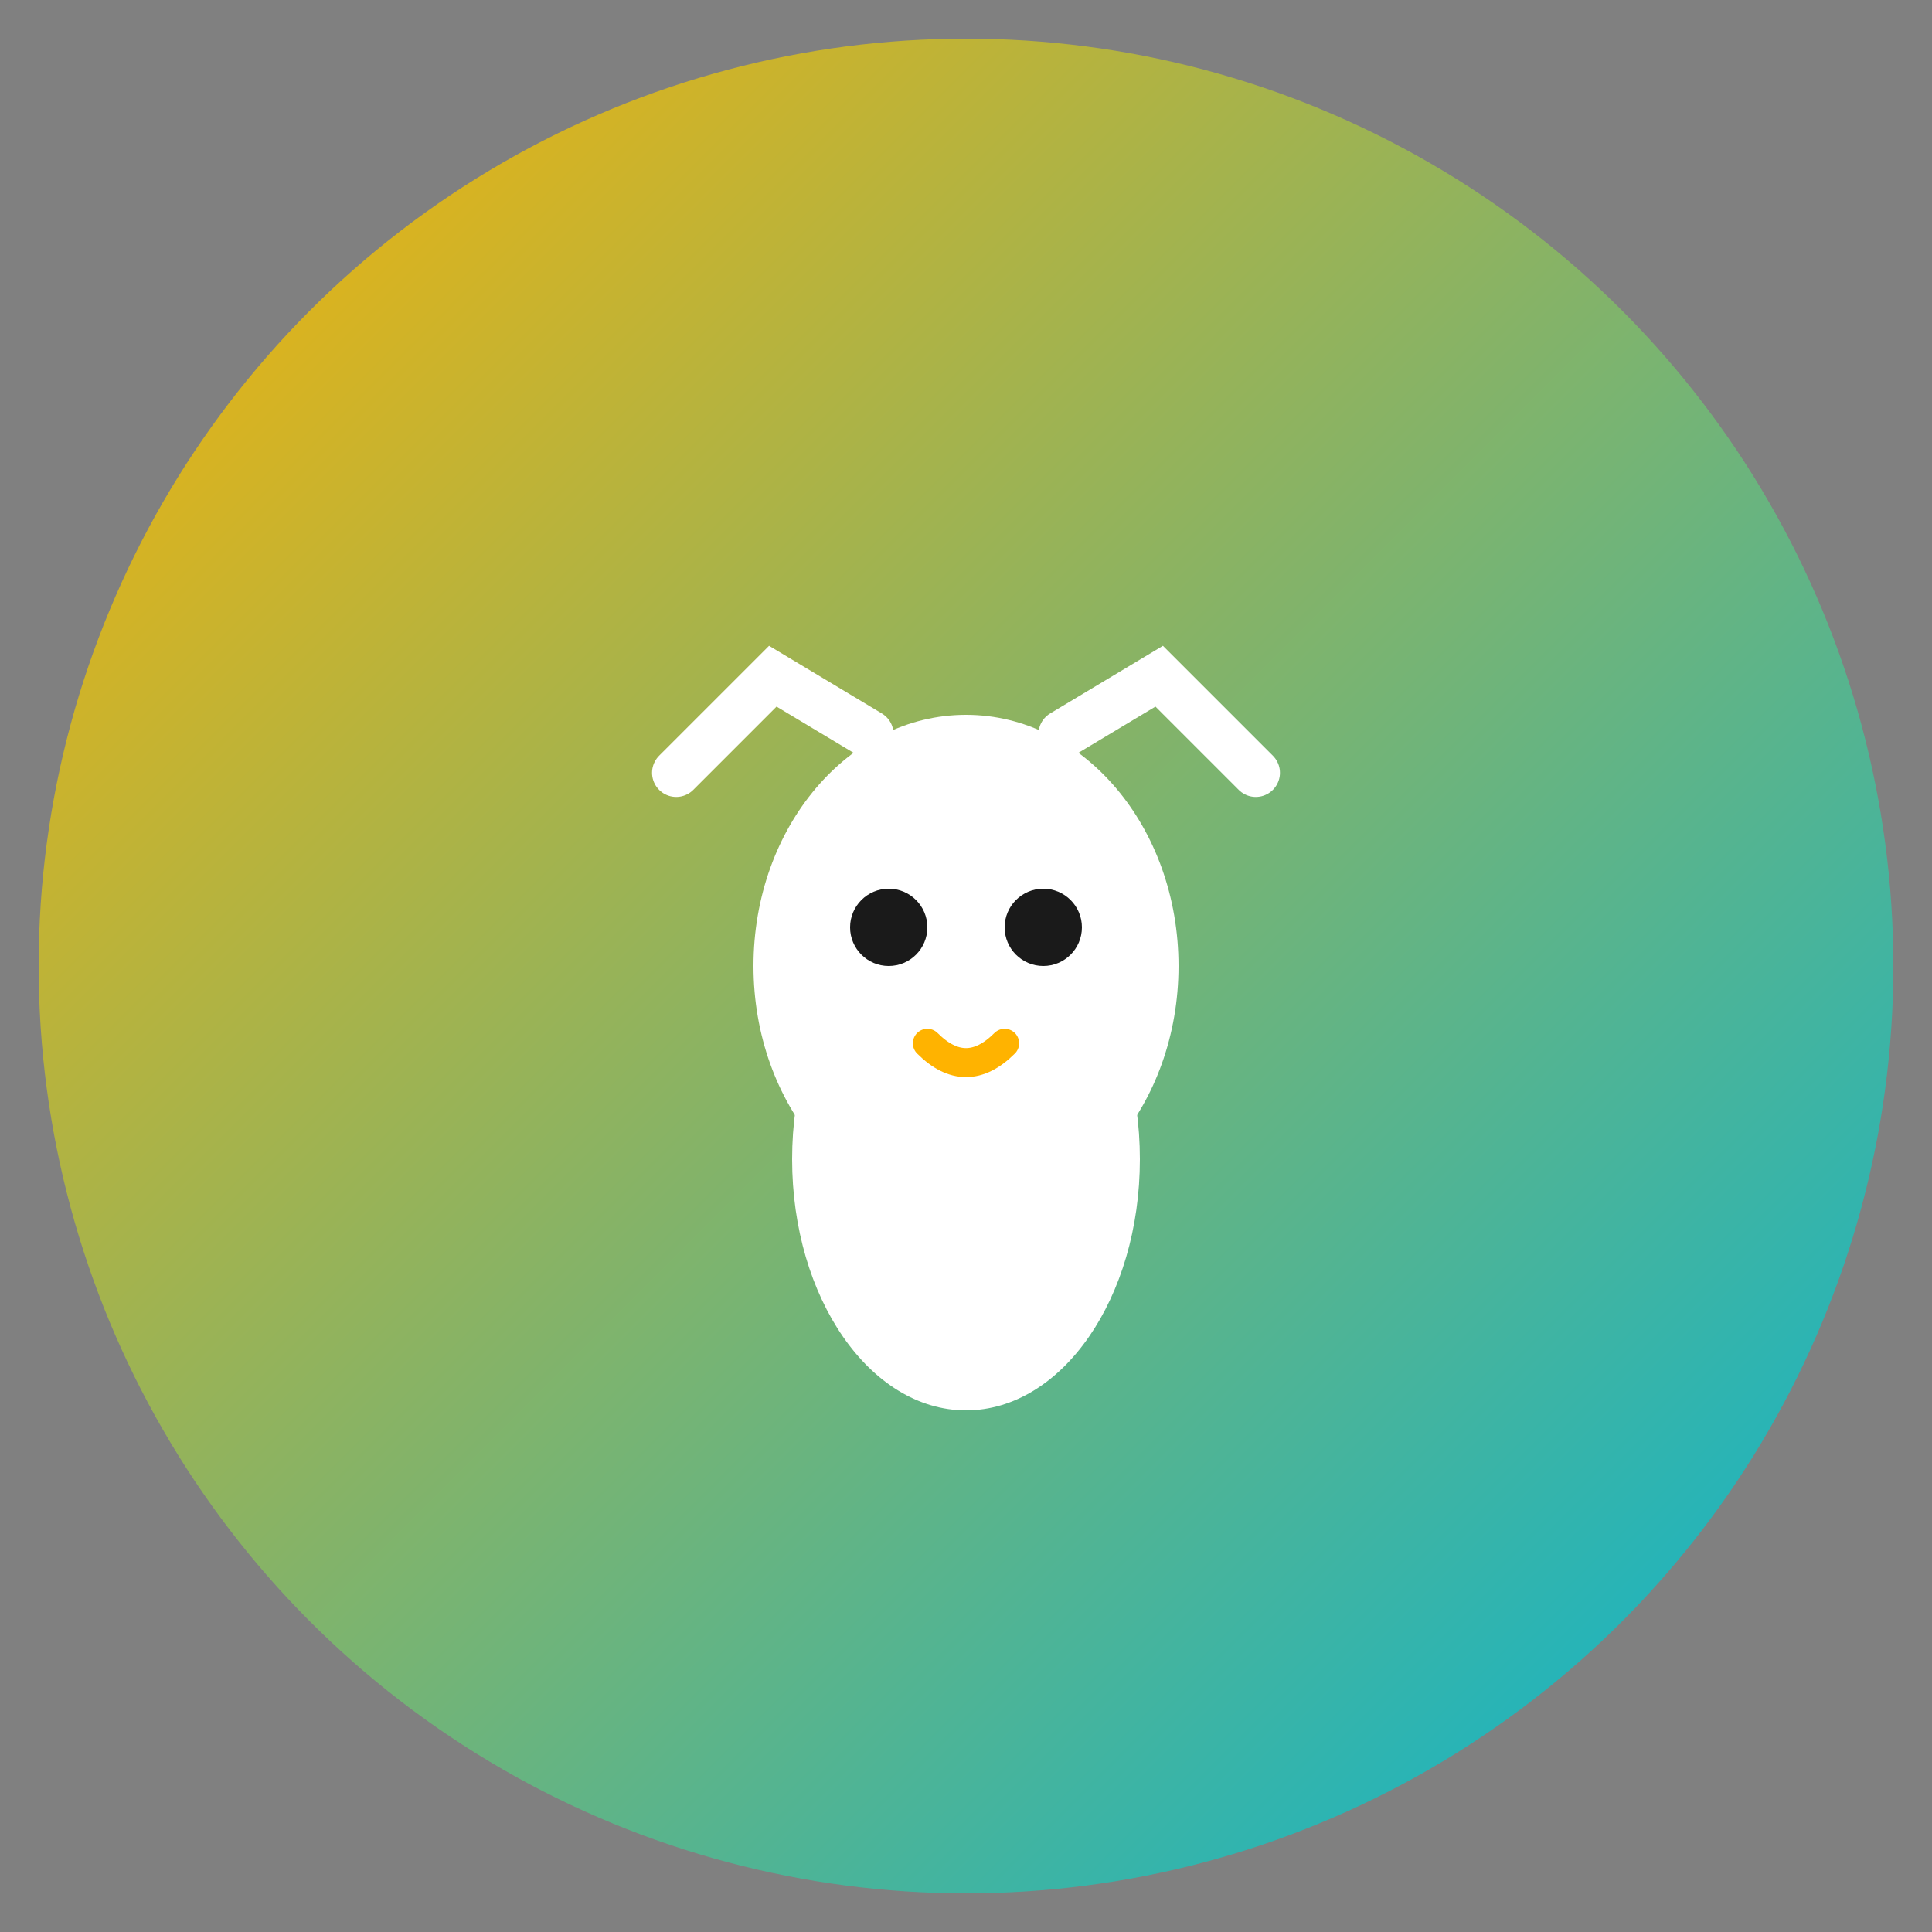
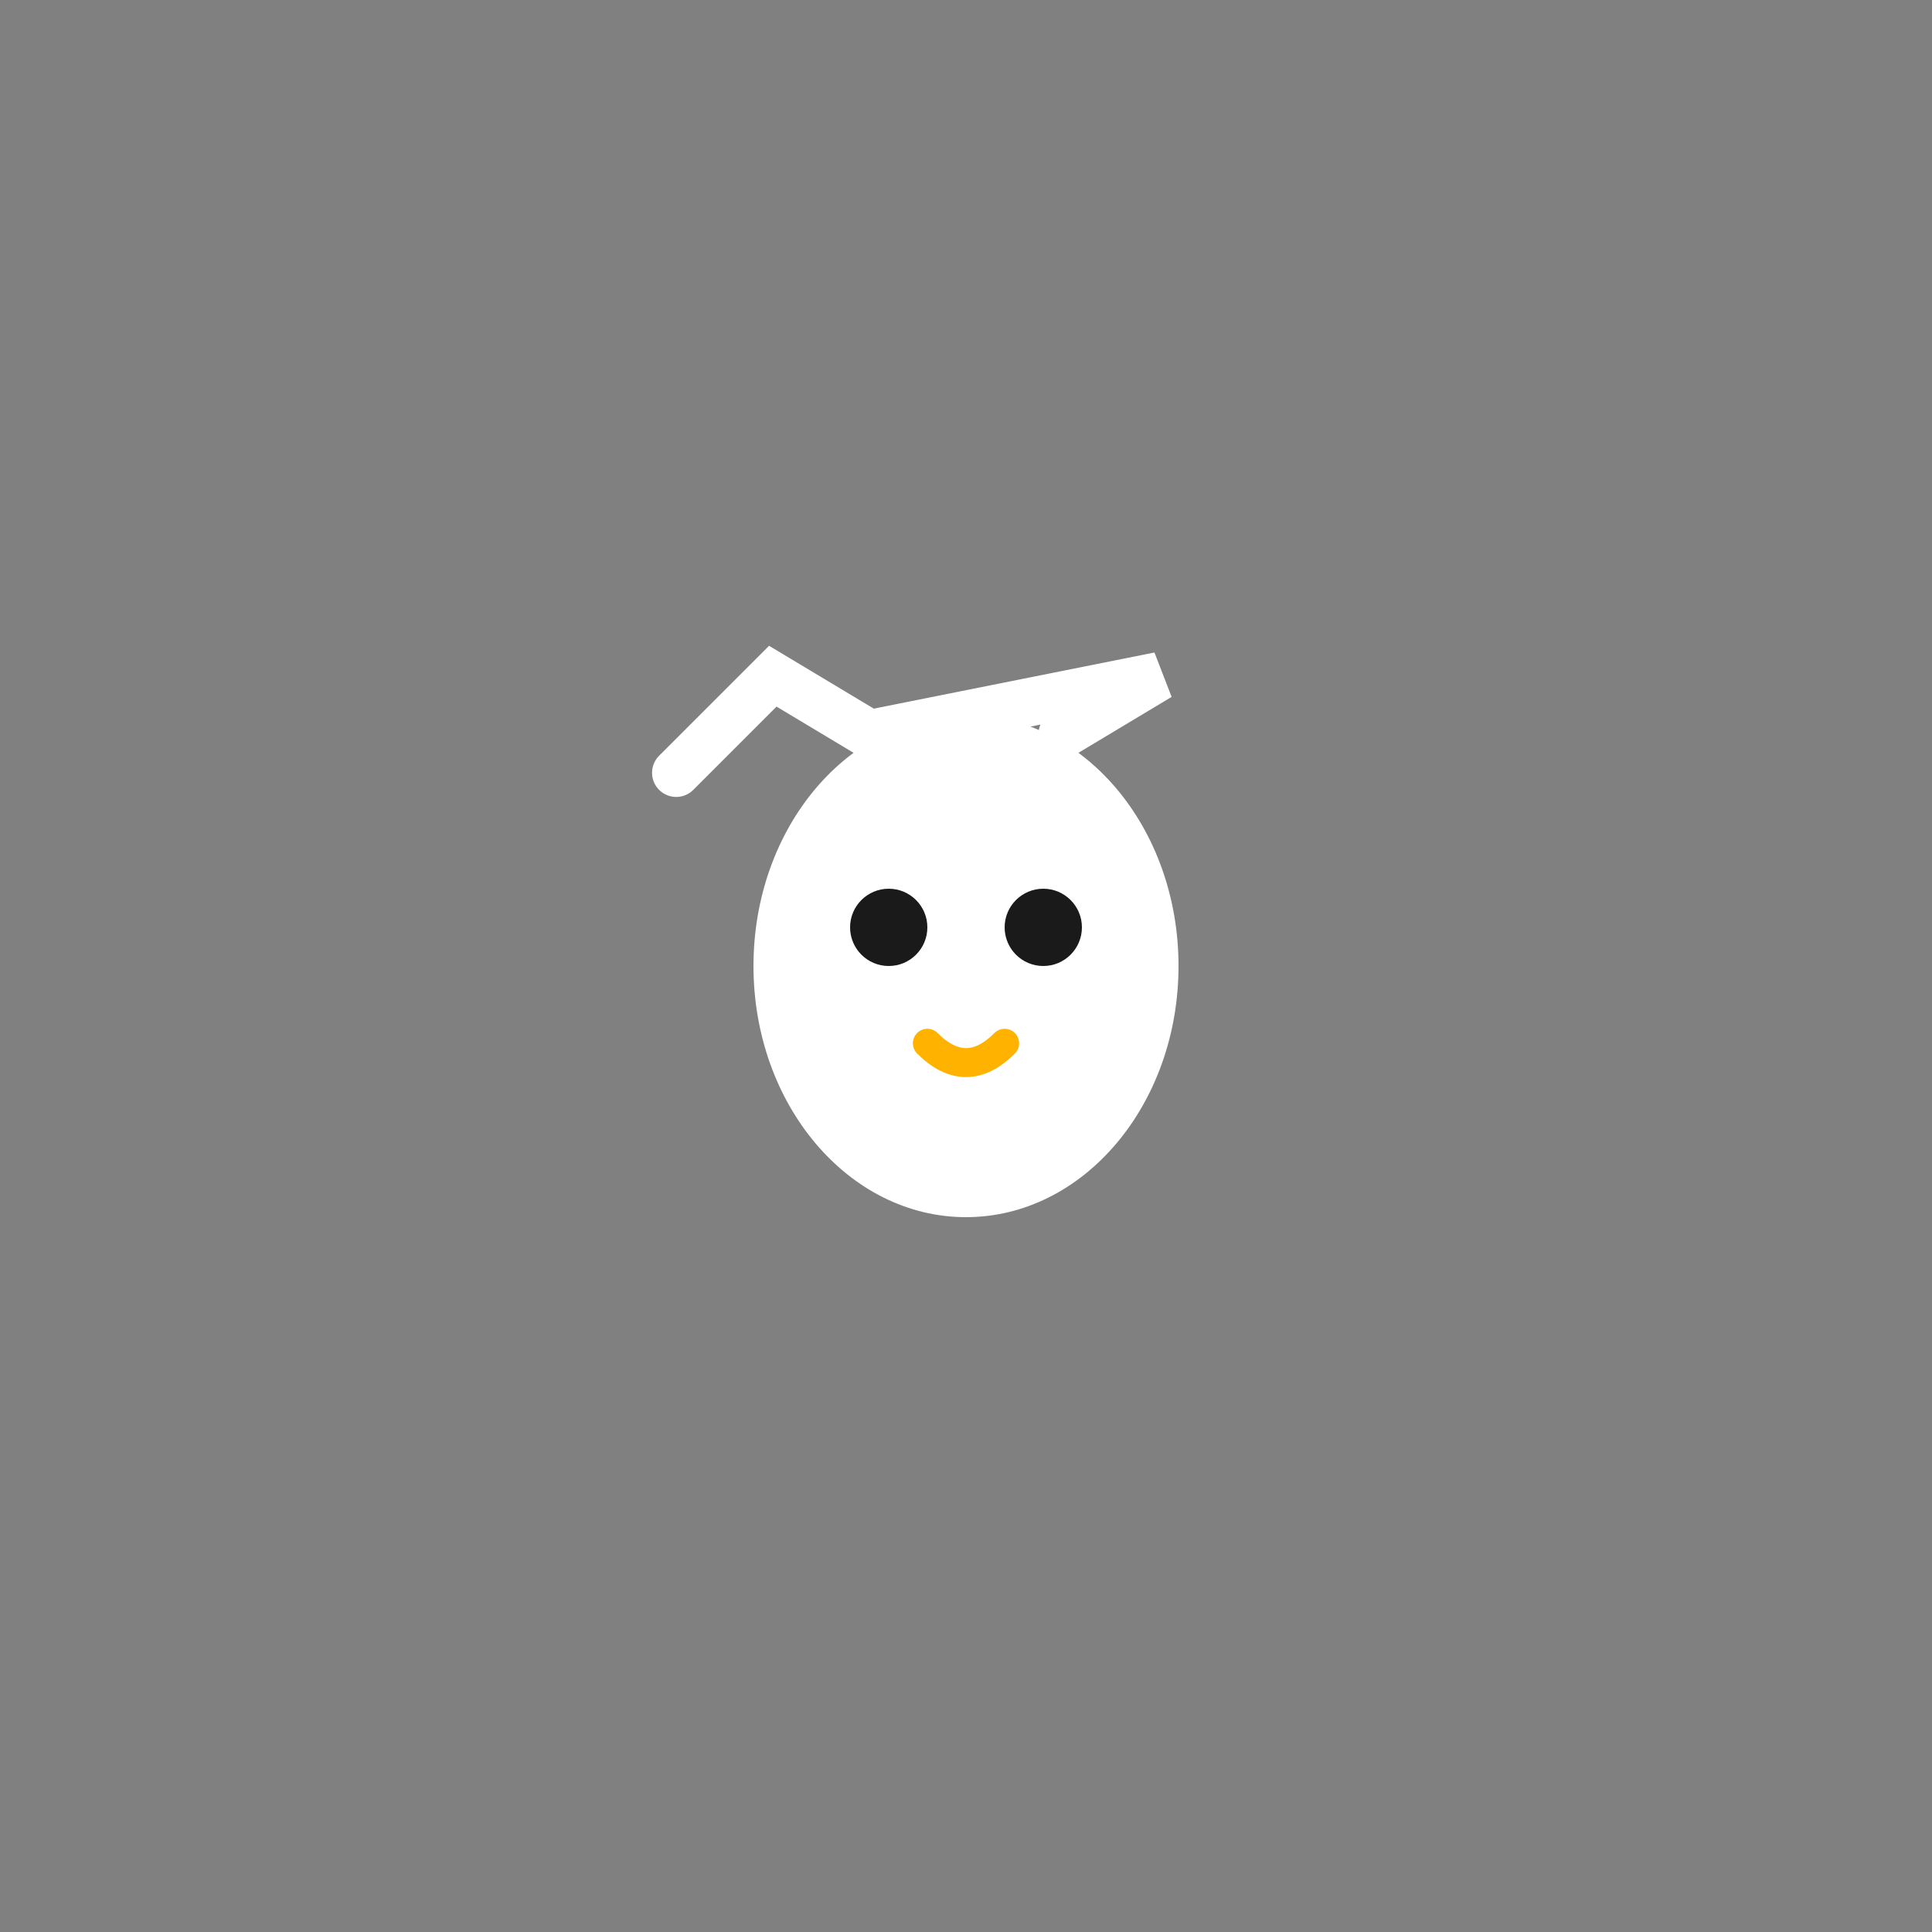
<svg xmlns="http://www.w3.org/2000/svg" viewBox="0 0 100 100">
  <rect x="0" y="0" width="100" height="100" fill="#808080" stroke="none" />
  <defs>
    <linearGradient id="grad" x1="0%" y1="0%" x2="100%" y2="100%">
      <stop offset="0%" style="stop-color:#FFB300;stop-opacity:1" />
      <stop offset="100%" style="stop-color:#00B4D8;stop-opacity:1" />
    </linearGradient>
  </defs>
-   <circle cx="50" cy="50" r="48" fill="url(#grad)" />
  <g transform="translate(50,50)" fill="white">
-     <path d="M -15,-10 L -10,-15 L -5,-12 M 15,-10 L 10,-15 L 5,-12" stroke="white" stroke-width="2.5" fill="none" stroke-linecap="round" />
+     <path d="M -15,-10 L -10,-15 L -5,-12 L 10,-15 L 5,-12" stroke="white" stroke-width="2.5" fill="none" stroke-linecap="round" />
    <ellipse cx="0" cy="0" rx="11" ry="13" />
-     <ellipse cx="0" cy="10" rx="9" ry="13" />
    <circle cx="-4" cy="-2" r="2" fill="#1a1a1a" />
    <circle cx="4" cy="-2" r="2" fill="#1a1a1a" />
    <path d="M -2,4 Q 0,6 2,4" stroke="#FFB300" stroke-width="1.5" fill="none" stroke-linecap="round" />
  </g>
</svg>